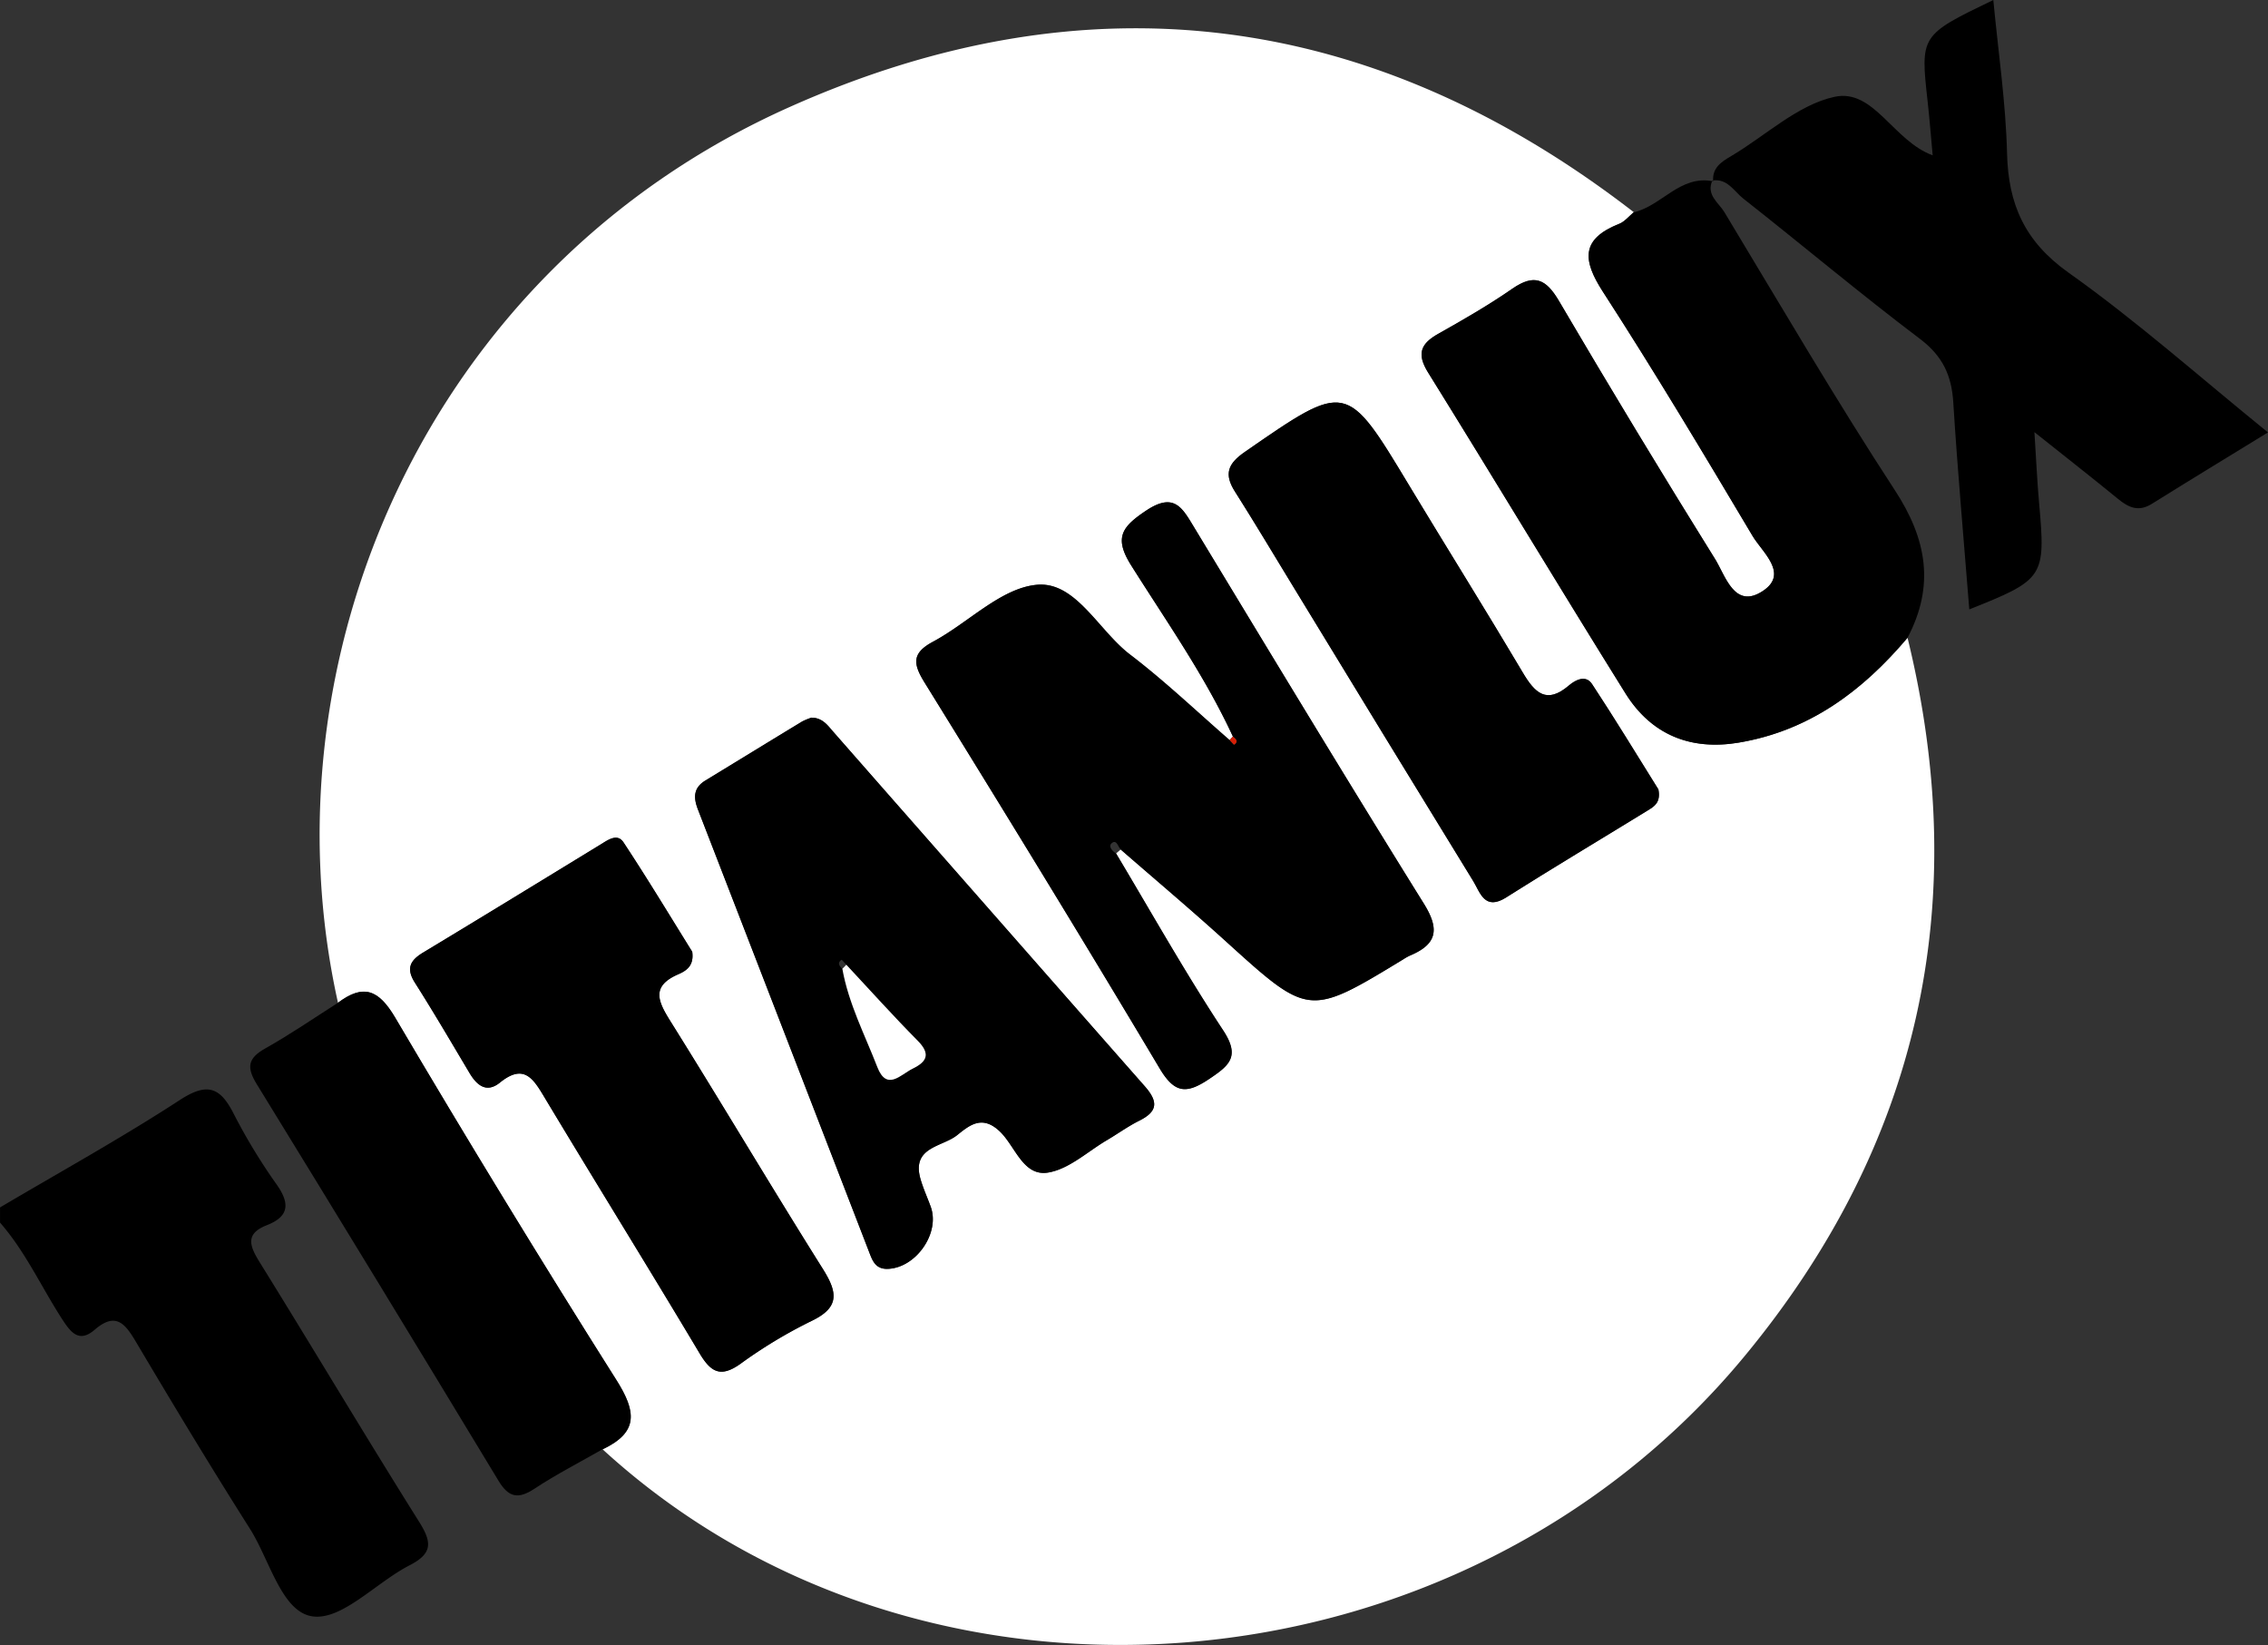
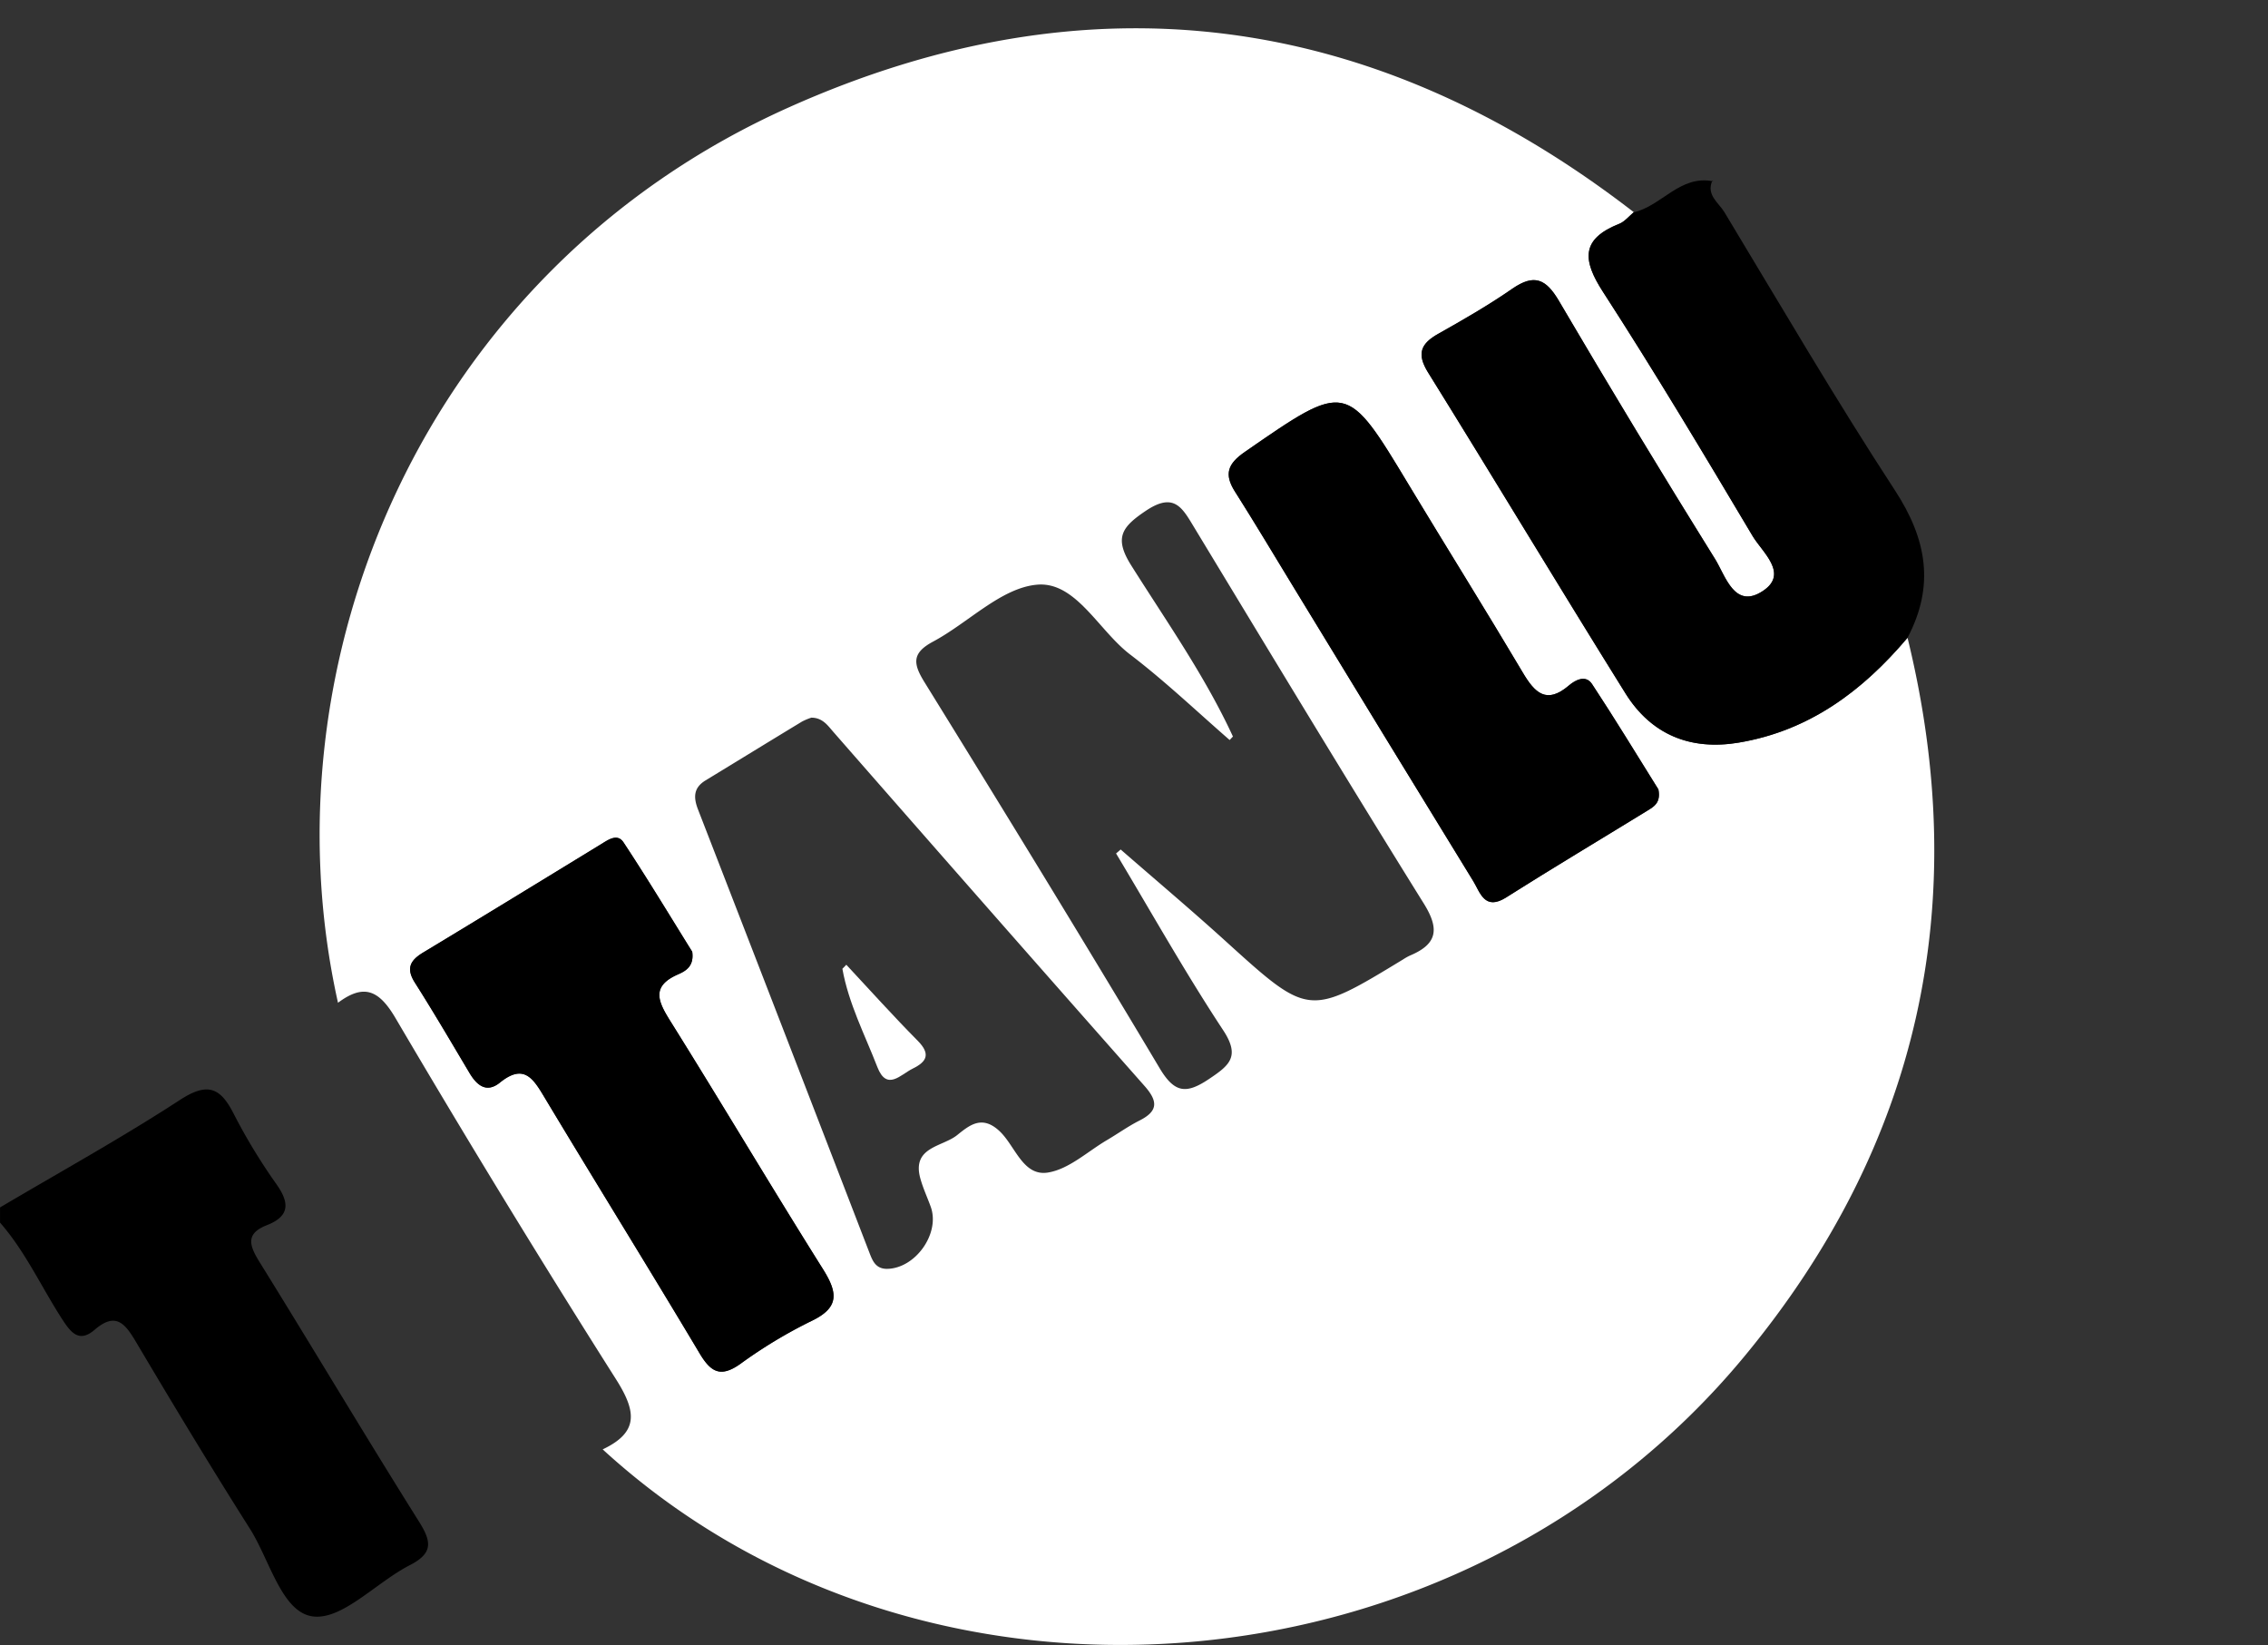
<svg xmlns="http://www.w3.org/2000/svg" id="Capa_1" data-name="Capa 1" viewBox="0 0 825.42 598.59">
  <rect x="0" y="0" width="825.42" height="598.59" fill="#333333" stroke="none" />
  <defs>
    <style>.cls-1{fill:#fff;}.cls-2{fill:#d71f06;}</style>
  </defs>
  <title>image (2) (1)</title>
  <path d="M11,564.48c21.88-12.94,44.18-25.25,65.47-39.11,10.06-6.54,14.74-4.6,19.67,5.22a210.41,210.41,0,0,0,15.63,25.68c4.77,6.84,4.43,11.5-3.64,14.66s-6.28,7.6-2.61,13.53c19.47,31.38,38.36,63.13,58,94.4,4.68,7.44,5,11.51-3.48,15.85-12.1,6.21-24.48,20-35.2,18.59-11.3-1.46-15.64-20.45-22.87-31.86-14.15-22.33-27.84-45-41.31-67.72-4-6.76-7.37-11.49-15.24-4.71-5.58,4.81-8.6,1.07-11.71-3.72C26.08,593.55,20.3,580.62,11,570Z" transform="translate(-10.99 -125.11)" />
  <path class="cls-1" d="M705.22,357.18c23.68,96.8,4.21,184.4-59,261.05C542.6,744,347.23,759.59,230.33,652.52c13.12-6.21,12.32-13.66,5-25.28Q194,562.05,154.87,495.48C148.78,485.17,143.29,483.1,134,490c-27.65-123.91,31.19-266.3,164-325.78,108.86-48.78,212.6-35.34,307.6,38.11-1.76,1.43-3.3,3.41-5.31,4.21-13.95,5.55-13.41,13.14-5.88,24.79,18.85,29.14,36.67,59,54.42,88.79,3.55,6,13.2,13.64,3.88,19.93-10.43,7-13.69-5.36-17.53-11.54Q606.24,282,578.43,234.73c-4.78-8.15-9-10.08-17.07-4.54-8.63,6-17.76,11.23-26.91,16.38-6.45,3.63-7.93,7.31-3.7,14.12,24.11,38.8,47.65,78,71.81,116.72,9.39,15.06,23.67,20.86,41.2,17.93C669.45,391.05,688.86,376.55,705.22,357.18ZM418.85,434.23c12.71,11.08,25.62,21.95,38.11,33.28,30.38,27.53,30.3,27.62,64.76,6.67a19.29,19.29,0,0,1,2.38-1.34c9.89-4.15,10.95-9.51,5.07-18.95-28.24-45.35-55.85-91.09-83.52-136.79-4.32-7.13-7.26-13-17.5-6.21-8.82,5.9-11.86,9.82-5.44,20,12.85,20.4,26.83,40.21,37,62.24-.41.42-.8.84-1.2,1.26-12-10.44-23.61-21.51-36.26-31.15-11.46-8.74-19.73-26.61-33.83-25.37-13.1,1.16-25,13.85-37.86,20.72-7.85,4.21-7.27,8.09-3,14.94,28.8,46.56,57.42,93.24,85.46,140.26,5.47,9.18,9.75,9.47,18,3.94,7.47-5,11.43-8.18,5.1-17.79-13.78-20.9-26.06-42.78-38.95-64.27C417.72,435.21,418.29,434.73,418.85,434.23Zm-112.49-48a22.3,22.3,0,0,0-3.45,1.43c-11.73,7.11-23.42,14.29-35.14,21.43-4.38,2.66-4.47,6.13-2.74,10.59q31.26,80.54,62.33,161.15c1.14,2.94,2.24,6,6.44,6,10.35-.12,19.41-12.87,15.93-22.57-1.24-3.44-2.81-6.78-3.78-10.29-3.21-11.56,8-11.48,13.37-15.8,4.43-3.54,9.05-7.51,15.5-1.4,5.69,5.38,8.49,16.54,17.64,15,7.59-1.25,14.34-7.64,21.43-11.81,3.94-2.32,7.67-5,11.75-7.07,6.85-3.42,6.84-7,1.93-12.57Q370.8,456.07,314.34,391.51C312.28,389.16,310.42,386.31,306.36,386.26Zm-43.44,85.19c-7.9-12.7-16.16-26.4-25-39.76-2.29-3.49-5.72-.86-8.47.81C208,445.6,186.57,458.76,165,471.73c-4.79,2.88-6.32,5.79-3,11,6.86,10.81,13.33,21.87,19.88,32.87,2.71,4.55,6.23,7.36,11.05,3.46,8.88-7.19,12.26-1.22,16.39,5.66,18.61,31,37.68,61.67,56.18,92.7,4.14,7,7.68,9.11,14.93,4a173.87,173.87,0,0,1,25.81-15.58c10.54-5,9.53-10.52,4.15-19.07-18.75-29.8-36.71-60.11-55.39-90-4.49-7.18-7.22-12.74,2.79-17.1C260.68,478.39,263.63,476.65,262.92,471.45Zm351.63-59.08C607,400.29,598.94,387,590.39,374.05c-2.26-3.43-6-1.57-8.46.54-8.17,6.93-12.39,2.63-16.79-4.8-13.53-22.81-27.6-45.3-41.3-68-22.89-38-22.73-37.87-59.78-12.24-6.28,4.34-7.66,8.11-3.6,14.5,7.35,11.58,14.37,23.38,21.52,35.09q32.53,53.28,65.13,106.52c2.6,4.22,4.17,11,12.09,6,17-10.76,34.29-21.07,51.44-31.61C613,418.6,615.49,417.18,614.55,412.37Z" transform="translate(-10.99 -125.11)" />
  <path d="M705.22,357.18c-16.36,19.37-35.77,33.87-61.46,38.16-17.53,2.93-31.81-2.87-41.2-17.93-24.16-38.76-47.7-77.92-71.81-116.72-4.23-6.81-2.75-10.49,3.7-14.12,9.15-5.15,18.28-10.42,26.91-16.38,8-5.54,12.29-3.61,17.07,4.54q27.74,47.28,56.74,93.81c3.84,6.18,7.1,18.58,17.53,11.54,9.32-6.29-.33-14-3.88-19.93-17.75-29.83-35.57-59.65-54.42-88.79-7.53-11.65-8.07-19.24,5.88-24.79,2-.8,3.55-2.78,5.31-4.21,10.19-2.34,16.85-13.7,28.89-11.28l-.28-.29c-2.36,5.24,2.3,8.08,4.36,11.5C659,236.18,679,270.39,700.62,303.51,712.27,321.33,715.18,338.29,705.22,357.18Z" transform="translate(-10.99 -125.11)" />
-   <path d="M634.48,191.08c-.37-4.85,2.84-7,6.48-9.13,12.59-7.44,24.28-18.74,37.79-21.63,14.21-3,21.25,16.05,35.62,21.31-.64-6.91-1.11-13.12-1.8-19.3-2.72-24.39-2.75-24.39,23.87-37.22,1.8,19,4.55,37.4,5,55.82s6.36,32,22.3,43.34c24.86,17.63,47.76,38,72.66,58.19-15.18,9.32-28.78,17.57-42.27,26-4.8,3-8.43,1.38-12.3-1.8-9.15-7.49-18.46-14.77-30.43-24.3.67,10.24,1,18,1.7,25.75,2.41,27,1.92,27.87-25.4,38.75-2-25.34-4.27-50.32-5.83-75.34-.61-9.77-3.85-16.8-12-23C688,232,667,214.33,645.43,197.36c-3.34-2.63-5.75-7.4-11.22-6.56Z" transform="translate(-10.99 -125.11)" />
-   <path d="M134,490c9.25-6.93,14.74-4.86,20.83,5.45q39.24,66.45,80.42,131.76c7.36,11.62,8.16,19.07-5,25.28-8.27,4.74-16.8,9.1-24.74,14.34-5.9,3.89-9.38,3.25-13.08-2.87Q148.7,591.65,104.42,519.6c-3.74-6.08-3.24-9.38,3-12.92C116.56,501.56,125.2,495.62,134,490Z" transform="translate(-10.99 -125.11)" />
-   <path d="M459.7,393.14c-10.16-22-24.14-41.84-37-62.24-6.42-10.19-3.38-14.11,5.44-20,10.24-6.83,13.18-.92,17.5,6.21,27.67,45.7,55.28,91.44,83.52,136.79,5.88,9.44,4.82,14.8-5.07,18.95a19.29,19.29,0,0,0-2.38,1.34C487.26,495.13,487.34,495,457,467.51c-12.49-11.33-25.4-22.2-38.12-33.27-1-1-1.47-3.7-3.19-2.39-1.49,1.14,0,2.87,1.49,3.83C430,457.17,442.31,479.05,456.09,500c6.33,9.61,2.37,12.78-5.1,17.79-8.26,5.53-12.54,5.24-18-3.94-28-47-56.66-93.7-85.46-140.26-4.24-6.85-4.82-10.73,3-14.94,12.84-6.87,24.76-19.56,37.86-20.72,14.1-1.24,22.37,16.63,33.83,25.37,12.65,9.64,24.22,20.71,36.26,31.15.58.59,1.55,1.75,1.67,1.68C461.89,394.88,460.72,394,459.7,393.14Z" transform="translate(-10.99 -125.11)" />
-   <path d="M306.36,386.26c4.06.05,5.92,2.9,8,5.25Q371,455.93,427.57,520.34c4.91,5.56,4.92,9.15-1.93,12.57-4.08,2-7.81,4.75-11.75,7.07-7.09,4.17-13.84,10.56-21.43,11.81-9.15,1.52-11.95-9.64-17.64-15-6.45-6.11-11.07-2.14-15.5,1.4-5.41,4.32-16.58,4.24-13.37,15.8,1,3.51,2.54,6.85,3.78,10.29,3.48,9.7-5.58,22.45-15.93,22.57-4.2,0-5.3-3-6.44-6Q296.19,500.28,265,419.71c-1.73-4.46-1.64-7.93,2.74-10.59,11.72-7.14,23.41-14.32,35.14-21.43A22.3,22.3,0,0,1,306.36,386.26ZM319,476.17c-.6-.63-1.63-1.88-1.74-1.8-1.66,1.16-.77,2.24.27,3.27,2.25,12.62,8.15,24,12.72,35.74,3.46,8.91,8.46,2.74,12.9.57,5.23-2.55,6.48-5.37,1.81-10.11C336.07,494.84,327.62,485.42,319,476.17Z" transform="translate(-10.99 -125.11)" />
  <path d="M262.92,471.45c.71,5.2-2.24,6.94-5.12,8.2-10,4.36-7.28,9.92-2.79,17.1,18.68,29.85,36.64,60.16,55.39,90,5.38,8.55,6.39,14.07-4.15,19.07a173.87,173.87,0,0,0-25.81,15.58c-7.25,5.16-10.79,3-14.93-4-18.5-31-37.57-61.72-56.18-92.7-4.13-6.88-7.51-12.85-16.39-5.66-4.82,3.9-8.34,1.09-11.05-3.46-6.55-11-13-22.06-19.88-32.87-3.3-5.2-1.77-8.11,3-11,21.54-13,43-26.13,64.46-39.23,2.75-1.67,6.18-4.3,8.47-.81C246.76,445.05,255,458.75,262.92,471.45Z" transform="translate(-10.99 -125.11)" />
  <path d="M614.55,412.37c.94,4.81-1.6,6.23-3.91,7.65-17.15,10.54-34.43,20.85-51.44,31.61-7.92,5-9.49-1.77-12.09-6Q514.41,392.47,482,339.12c-7.15-11.71-14.17-23.51-21.52-35.09-4.06-6.39-2.68-10.16,3.6-14.5,37.05-25.63,36.89-25.74,59.78,12.24,13.7,22.72,27.77,45.21,41.3,68,4.4,7.43,8.62,11.73,16.79,4.8,2.49-2.11,6.2-4,8.46-.54C598.94,387,607,400.29,614.55,412.37Z" transform="translate(-10.99 -125.11)" />
-   <path class="cls-2" d="M459.7,393.14c1,.86,2.19,1.74.47,2.94-.12.07-1.09-1.09-1.67-1.68C458.9,394,459.29,393.56,459.7,393.14Z" transform="translate(-10.99 -125.11)" />
  <path class="cls-1" d="M319,476.17c8.63,9.25,17.08,18.67,26,27.67,4.67,4.74,3.42,7.56-1.81,10.11-4.44,2.17-9.44,8.34-12.9-.57-4.57-11.78-10.47-23.12-12.72-35.74Q318.28,476.92,319,476.17Z" transform="translate(-10.99 -125.11)" />
</svg>